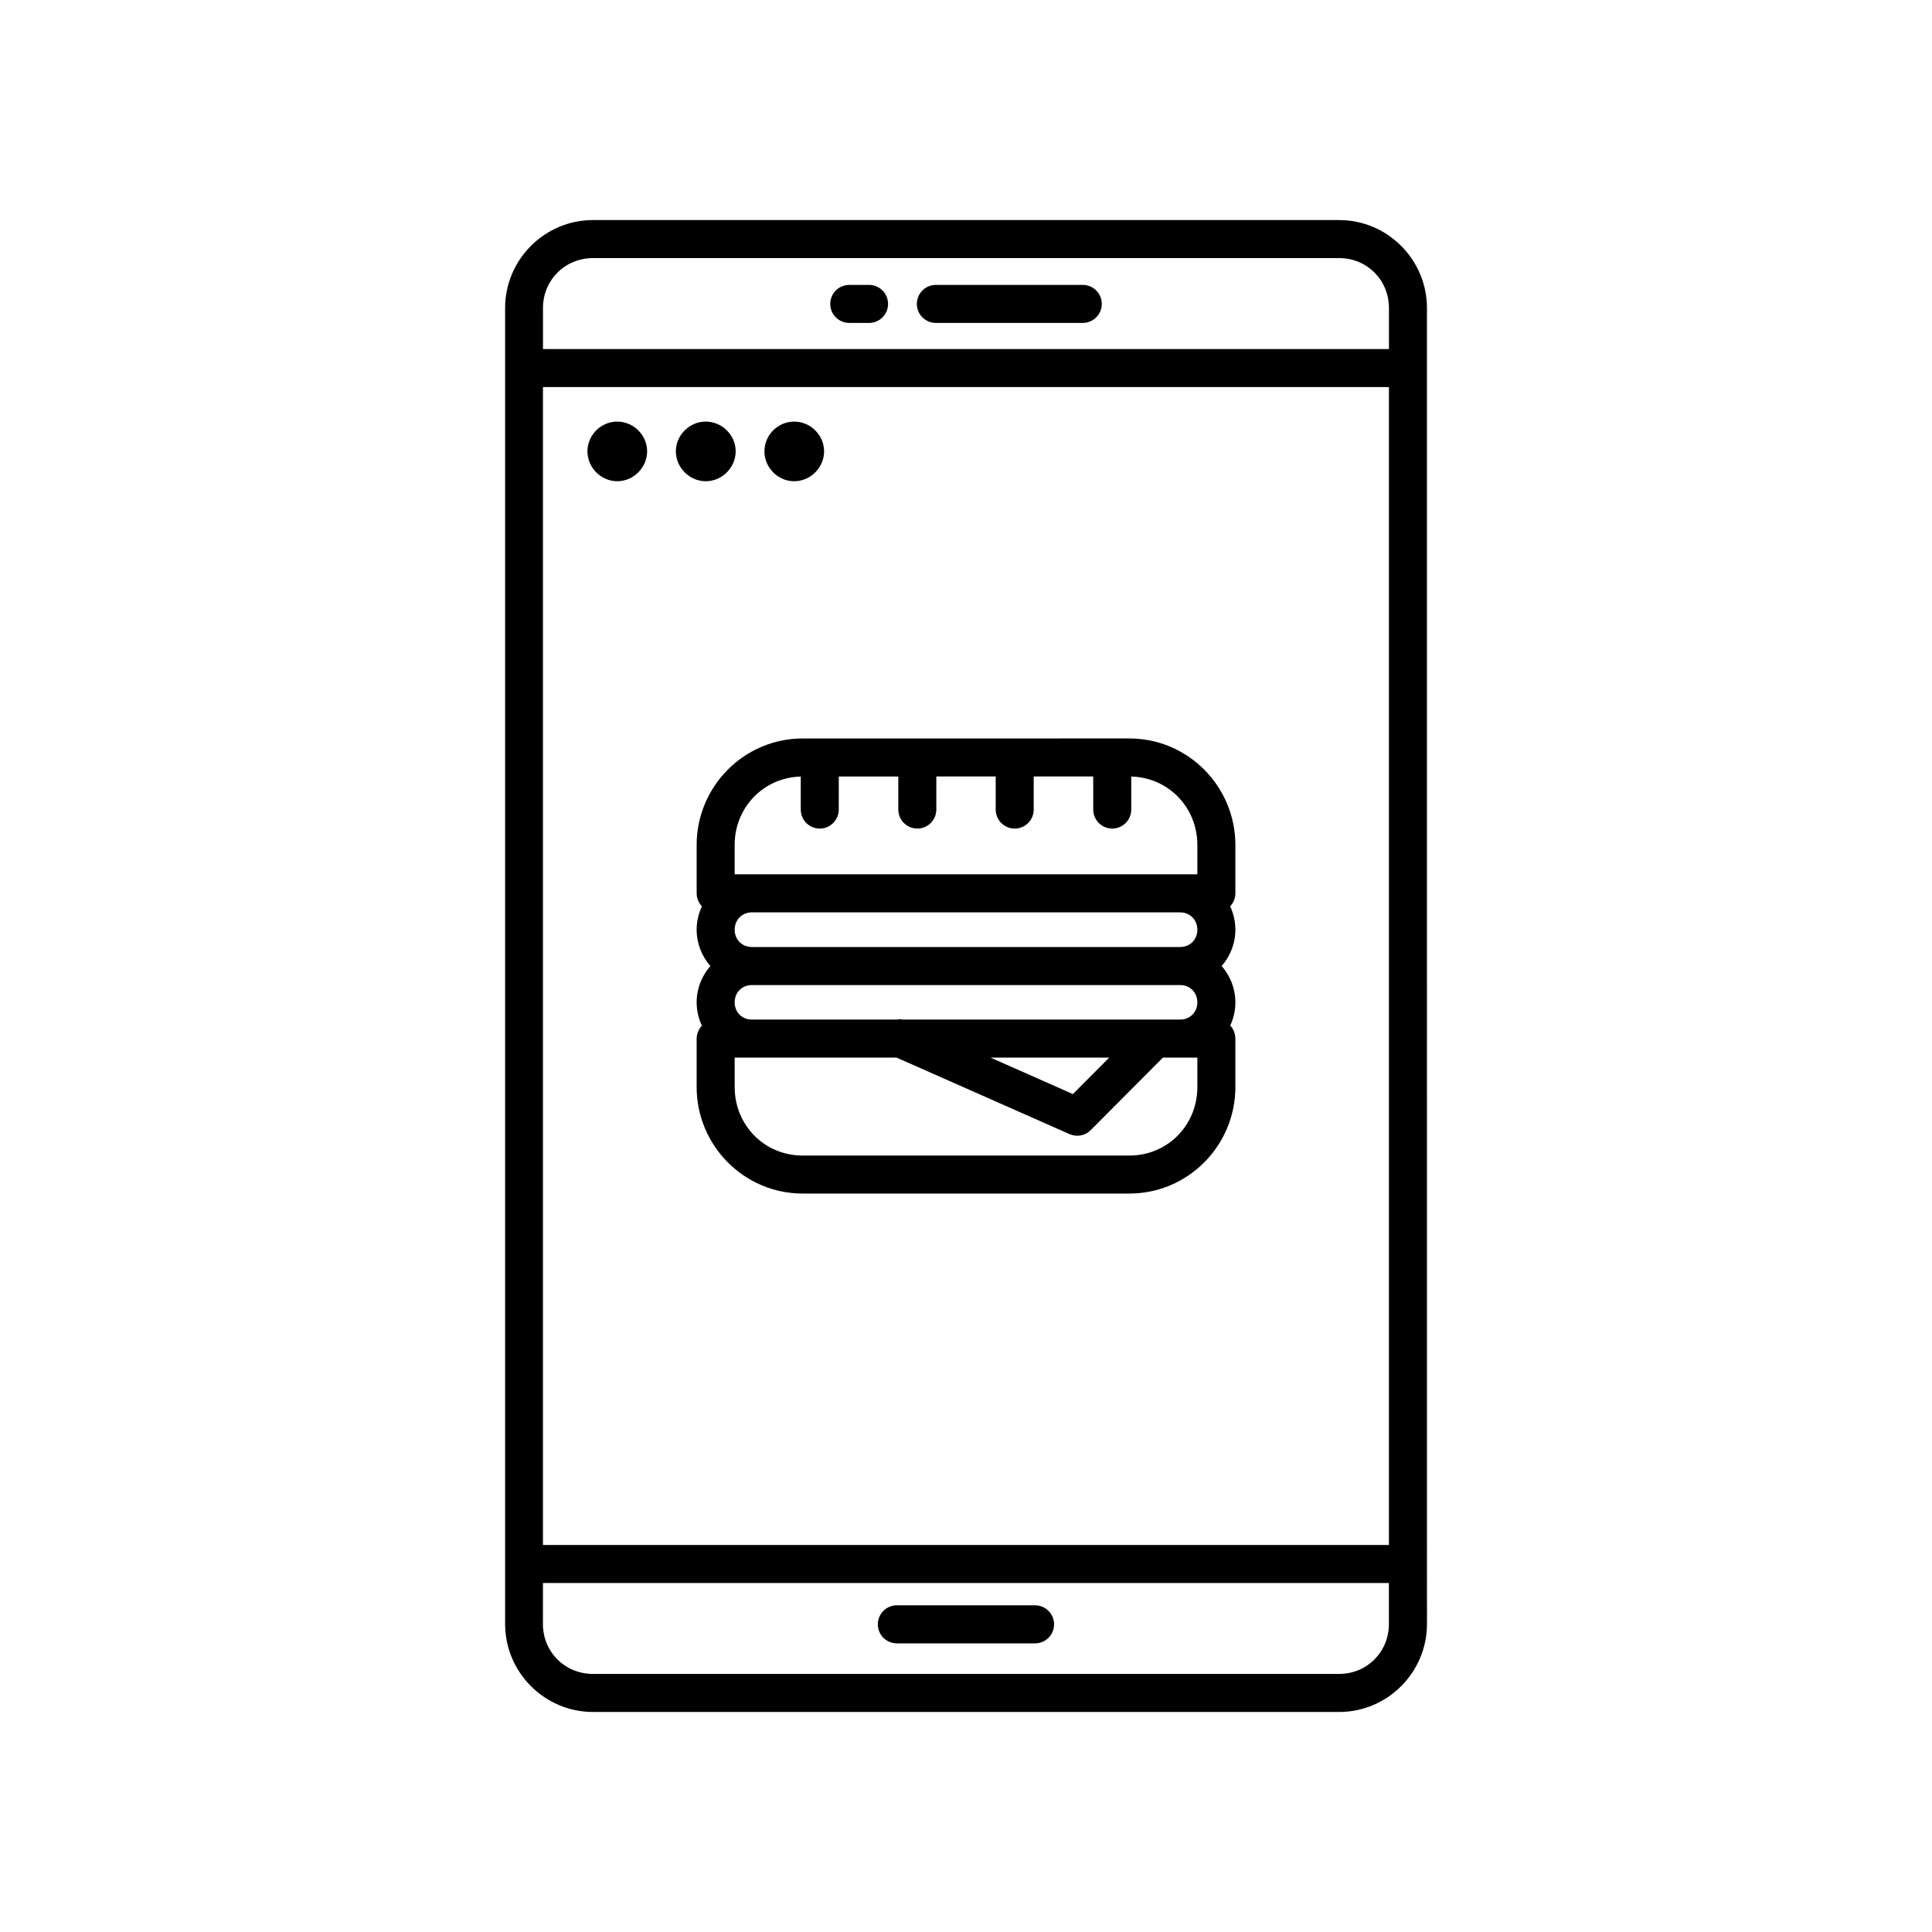
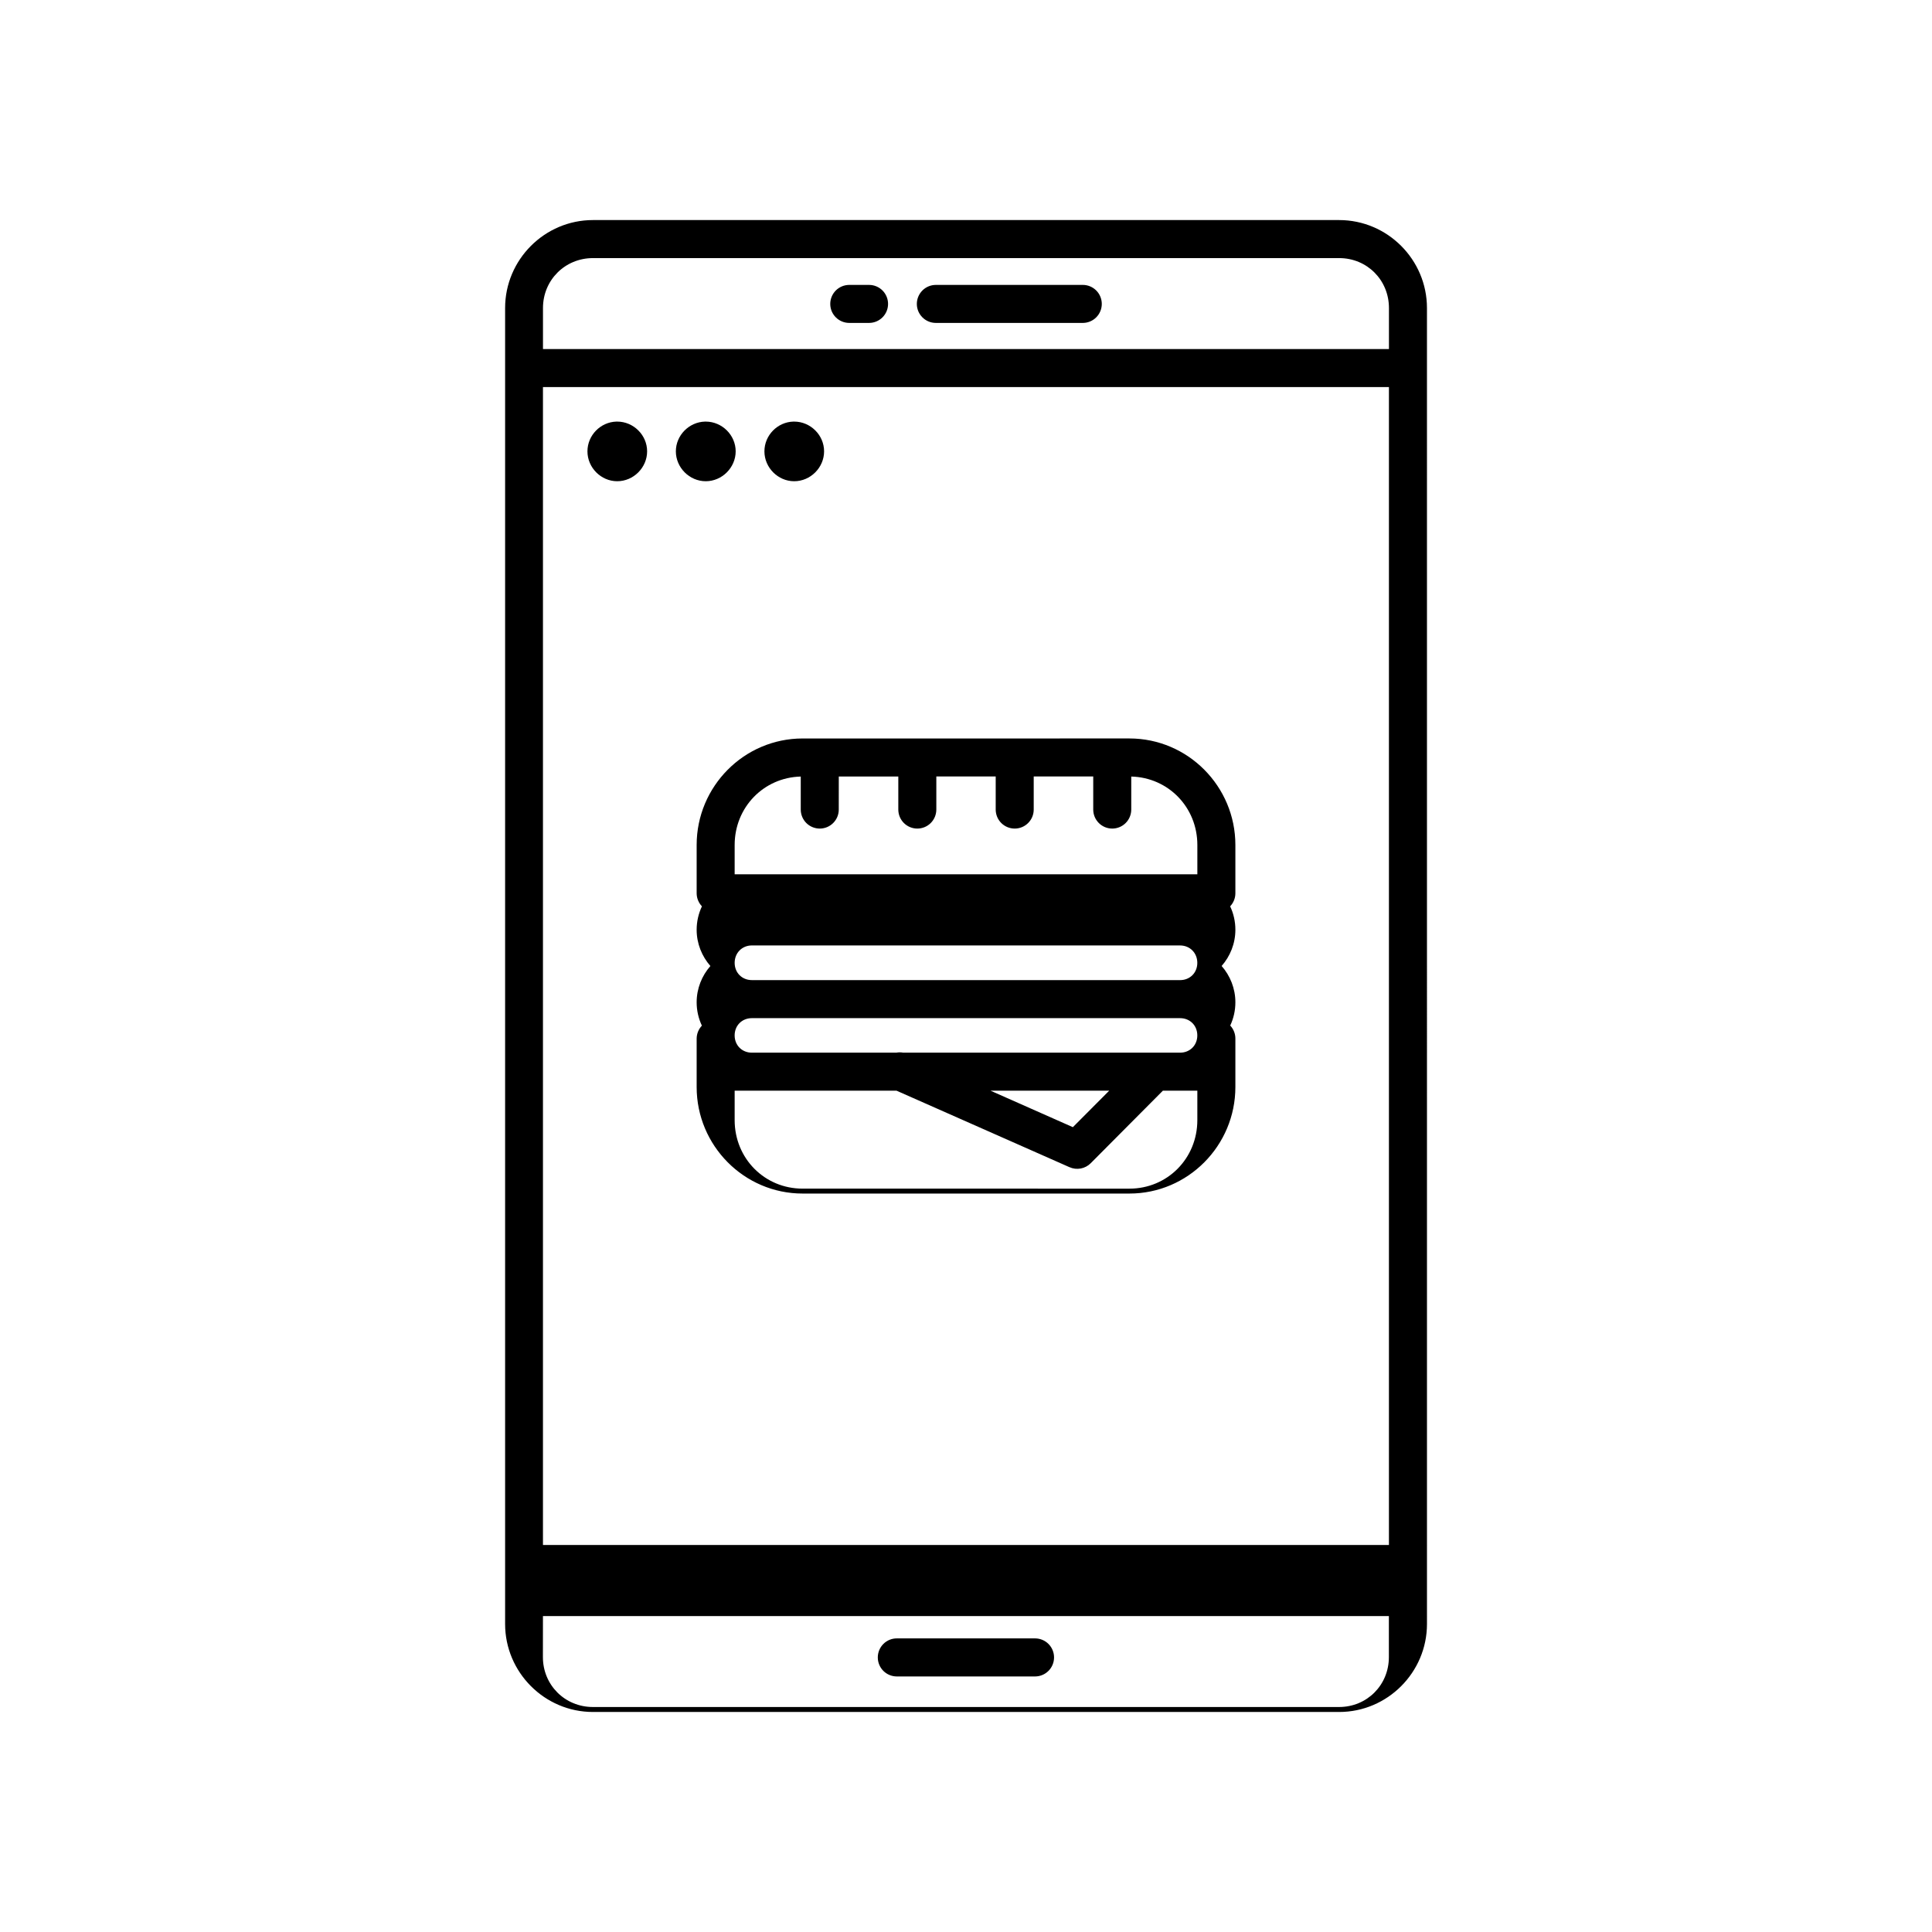
<svg xmlns="http://www.w3.org/2000/svg" fill="#000000" width="800px" height="800px" version="1.1" viewBox="144 144 512 512">
-   <path d="m301.14 202.32c-12.816 0-23.281 10.492-23.281 23.312v348.74c0 12.82 10.469 23.32 23.281 23.32h197.75c12.816 0 23.273-10.504 23.273-23.32l-0.004-348.74c0-12.82-10.457-23.312-23.273-23.312zm0 10.078h197.75c7.402 0 13.195 5.82 13.195 13.234v10.863h-224.19v-10.863c0-7.414 5.844-13.234 13.246-13.234zm67.906 7.106c-1.336 0.004-2.617 0.539-3.559 1.488-0.941 0.949-1.465 2.231-1.461 3.57 0.012 2.766 2.25 5.004 5.019 5.016h5.285-0.004c2.769-0.012 5.008-2.25 5.019-5.016 0.004-1.34-0.52-2.621-1.461-3.57-0.941-0.949-2.223-1.484-3.559-1.488zm22.945 0c-1.336 0.004-2.613 0.539-3.555 1.488-0.941 0.949-1.469 2.231-1.465 3.57 0.012 2.766 2.254 5.004 5.019 5.016h38.938c1.336 0.008 2.621-0.52 3.566-1.461 0.949-0.941 1.484-2.219 1.492-3.555 0.004-1.344-0.527-2.633-1.477-3.586-0.949-0.949-2.238-1.48-3.582-1.473zm-104.1 27.07h224.19v306.86h-224.19zm19.473 9.152c-4.223 0.109-7.684 3.641-7.684 7.883 0 4.309 3.578 7.922 7.891 7.922s7.922-3.613 7.922-7.922-3.609-7.883-7.922-7.883h-0.207zm23.469 0c-4.223 0.109-7.723 3.641-7.723 7.883 0 4.309 3.609 7.922 7.922 7.922s7.93-3.613 7.93-7.922-3.617-7.883-7.93-7.883h-0.195zm23.43 0c-4.223 0.109-7.684 3.641-7.684 7.883 0 4.309 3.578 7.922 7.891 7.922s7.922-3.613 7.922-7.922-3.609-7.883-7.922-7.883h-0.207zm2.43 83.977c-15.492 0-28.074 12.699-28.074 28.23v12.832-0.004c0.016 1.277 0.516 2.5 1.398 3.426-0.895 1.891-1.398 4-1.398 6.211 0 3.664 1.383 7.023 3.641 9.605-2.262 2.582-3.641 5.957-3.641 9.625 0 2.203 0.5 4.297 1.387 6.18l0.004-0.008c-0.887 0.934-1.383 2.168-1.391 3.453v12.82c0 15.531 12.582 28.23 28.074 28.23h86.621c15.492 0 28.074-12.699 28.074-28.23v-12.82c0.008-1.289-0.484-2.531-1.367-3.473 0.883-1.879 1.367-3.965 1.367-6.16 0-3.668-1.379-7.039-3.641-9.625 2.262-2.582 3.641-5.941 3.641-9.605 0-2.211-0.492-4.316-1.387-6.211v0.008c0.879-0.926 1.375-2.148 1.387-3.426v-12.832c0-15.531-12.582-28.23-28.074-28.23zm9.594 10.078h15.773v8.777-0.008c0.008 2.773 2.25 5.019 5.019 5.031 1.34 0.004 2.625-0.523 3.57-1.465 0.949-0.945 1.484-2.227 1.488-3.566v-8.777h15.734v8.777c0.004 1.34 0.535 2.621 1.484 3.566 0.949 0.941 2.234 1.469 3.574 1.465 2.769-0.012 5.012-2.258 5.016-5.031v-8.777h15.773v8.777c0.008 2.773 2.25 5.019 5.019 5.031 1.34 0.004 2.625-0.523 3.57-1.465 0.949-0.945 1.484-2.227 1.488-3.566v-8.758c9.824 0.254 17.516 8.145 17.516 18.137v7.773h-122.62v-7.773c0-9.988 7.691-17.883 17.516-18.137v8.758c0.004 1.34 0.535 2.621 1.484 3.566 0.949 0.941 2.234 1.469 3.574 1.465 2.769-0.012 5.012-2.258 5.016-5.031zm-23.016 36.004h113.46c2.621 0 4.574 1.984 4.574 4.613 0 2.629-1.953 4.574-4.574 4.574l-113.46-0.004c-2.621 0-4.574-1.945-4.574-4.574 0-2.629 1.953-4.613 4.574-4.613zm0 19.266h113.46c2.621 0 4.574 1.945 4.574 4.574s-1.953 4.574-4.574 4.574h-73.367c-0.602-0.113-1.219-0.113-1.82 0h-38.277c-2.621 0-4.574-1.945-4.574-4.574s1.953-4.574 4.574-4.574zm-4.574 19.227h42.914l45.824 20.27v-0.004c1.906 0.852 4.141 0.438 5.617-1.043l19.129-19.227h9.133v7.805c0 10.152-7.941 18.156-17.996 18.156l-86.625-0.004c-10.055 0-17.996-8-17.996-18.156zm67.816 0h31.438l-9.625 9.664zm-118.62 139.23h224.18v10.863c0 7.414-5.793 13.234-13.195 13.234h-197.75c-7.402 0-13.246-5.82-13.246-13.234zm93.797 5.914c-1.344-0.008-2.633 0.523-3.582 1.473-0.949 0.949-1.48 2.242-1.477 3.582 0.004 1.34 0.535 2.621 1.484 3.566 0.949 0.941 2.234 1.469 3.574 1.465h36.633c2.769-0.012 5.012-2.258 5.019-5.031 0.004-1.336-0.52-2.617-1.461-3.566-0.941-0.949-2.223-1.484-3.559-1.488z" />
+   <path d="m301.14 202.32c-12.816 0-23.281 10.492-23.281 23.312v348.74c0 12.82 10.469 23.32 23.281 23.32h197.75c12.816 0 23.273-10.504 23.273-23.32l-0.004-348.74c0-12.82-10.457-23.312-23.273-23.312zm0 10.078h197.75c7.402 0 13.195 5.82 13.195 13.234v10.863h-224.19v-10.863c0-7.414 5.844-13.234 13.246-13.234zm67.906 7.106c-1.336 0.004-2.617 0.539-3.559 1.488-0.941 0.949-1.465 2.231-1.461 3.57 0.012 2.766 2.25 5.004 5.019 5.016h5.285-0.004c2.769-0.012 5.008-2.25 5.019-5.016 0.004-1.34-0.52-2.621-1.461-3.57-0.941-0.949-2.223-1.484-3.559-1.488zm22.945 0c-1.336 0.004-2.613 0.539-3.555 1.488-0.941 0.949-1.469 2.231-1.465 3.57 0.012 2.766 2.254 5.004 5.019 5.016h38.938c1.336 0.008 2.621-0.52 3.566-1.461 0.949-0.941 1.484-2.219 1.492-3.555 0.004-1.344-0.527-2.633-1.477-3.586-0.949-0.949-2.238-1.48-3.582-1.473zm-104.1 27.07h224.19v306.86h-224.19zm19.473 9.152c-4.223 0.109-7.684 3.641-7.684 7.883 0 4.309 3.578 7.922 7.891 7.922s7.922-3.613 7.922-7.922-3.609-7.883-7.922-7.883h-0.207zm23.469 0c-4.223 0.109-7.723 3.641-7.723 7.883 0 4.309 3.609 7.922 7.922 7.922s7.93-3.613 7.93-7.922-3.617-7.883-7.93-7.883h-0.195zm23.43 0c-4.223 0.109-7.684 3.641-7.684 7.883 0 4.309 3.578 7.922 7.891 7.922s7.922-3.613 7.922-7.922-3.609-7.883-7.922-7.883h-0.207zm2.43 83.977c-15.492 0-28.074 12.699-28.074 28.23v12.832-0.004c0.016 1.277 0.516 2.5 1.398 3.426-0.895 1.891-1.398 4-1.398 6.211 0 3.664 1.383 7.023 3.641 9.605-2.262 2.582-3.641 5.957-3.641 9.625 0 2.203 0.5 4.297 1.387 6.18l0.004-0.008c-0.887 0.934-1.383 2.168-1.391 3.453v12.82c0 15.531 12.582 28.23 28.074 28.23h86.621c15.492 0 28.074-12.699 28.074-28.23v-12.82c0.008-1.289-0.484-2.531-1.367-3.473 0.883-1.879 1.367-3.965 1.367-6.16 0-3.668-1.379-7.039-3.641-9.625 2.262-2.582 3.641-5.941 3.641-9.605 0-2.211-0.492-4.316-1.387-6.211v0.008c0.879-0.926 1.375-2.148 1.387-3.426v-12.832c0-15.531-12.582-28.23-28.074-28.23zm9.594 10.078h15.773v8.777-0.008c0.008 2.773 2.25 5.019 5.019 5.031 1.34 0.004 2.625-0.523 3.57-1.465 0.949-0.945 1.484-2.227 1.488-3.566v-8.777h15.734v8.777c0.004 1.34 0.535 2.621 1.484 3.566 0.949 0.941 2.234 1.469 3.574 1.465 2.769-0.012 5.012-2.258 5.016-5.031v-8.777h15.773v8.777c0.008 2.773 2.25 5.019 5.019 5.031 1.34 0.004 2.625-0.523 3.57-1.465 0.949-0.945 1.484-2.227 1.488-3.566v-8.758c9.824 0.254 17.516 8.145 17.516 18.137v7.773h-122.62v-7.773c0-9.988 7.691-17.883 17.516-18.137v8.758c0.004 1.34 0.535 2.621 1.484 3.566 0.949 0.941 2.234 1.469 3.574 1.465 2.769-0.012 5.012-2.258 5.016-5.031m-23.016 36.004h113.46c2.621 0 4.574 1.984 4.574 4.613 0 2.629-1.953 4.574-4.574 4.574l-113.46-0.004c-2.621 0-4.574-1.945-4.574-4.574 0-2.629 1.953-4.613 4.574-4.613zm0 19.266h113.46c2.621 0 4.574 1.945 4.574 4.574s-1.953 4.574-4.574 4.574h-73.367c-0.602-0.113-1.219-0.113-1.82 0h-38.277c-2.621 0-4.574-1.945-4.574-4.574s1.953-4.574 4.574-4.574zm-4.574 19.227h42.914l45.824 20.27v-0.004c1.906 0.852 4.141 0.438 5.617-1.043l19.129-19.227h9.133v7.805c0 10.152-7.941 18.156-17.996 18.156l-86.625-0.004c-10.055 0-17.996-8-17.996-18.156zm67.816 0h31.438l-9.625 9.664zm-118.62 139.23h224.18v10.863c0 7.414-5.793 13.234-13.195 13.234h-197.75c-7.402 0-13.246-5.82-13.246-13.234zm93.797 5.914c-1.344-0.008-2.633 0.523-3.582 1.473-0.949 0.949-1.48 2.242-1.477 3.582 0.004 1.34 0.535 2.621 1.484 3.566 0.949 0.941 2.234 1.469 3.574 1.465h36.633c2.769-0.012 5.012-2.258 5.019-5.031 0.004-1.336-0.52-2.617-1.461-3.566-0.941-0.949-2.223-1.484-3.559-1.488z" />
</svg>